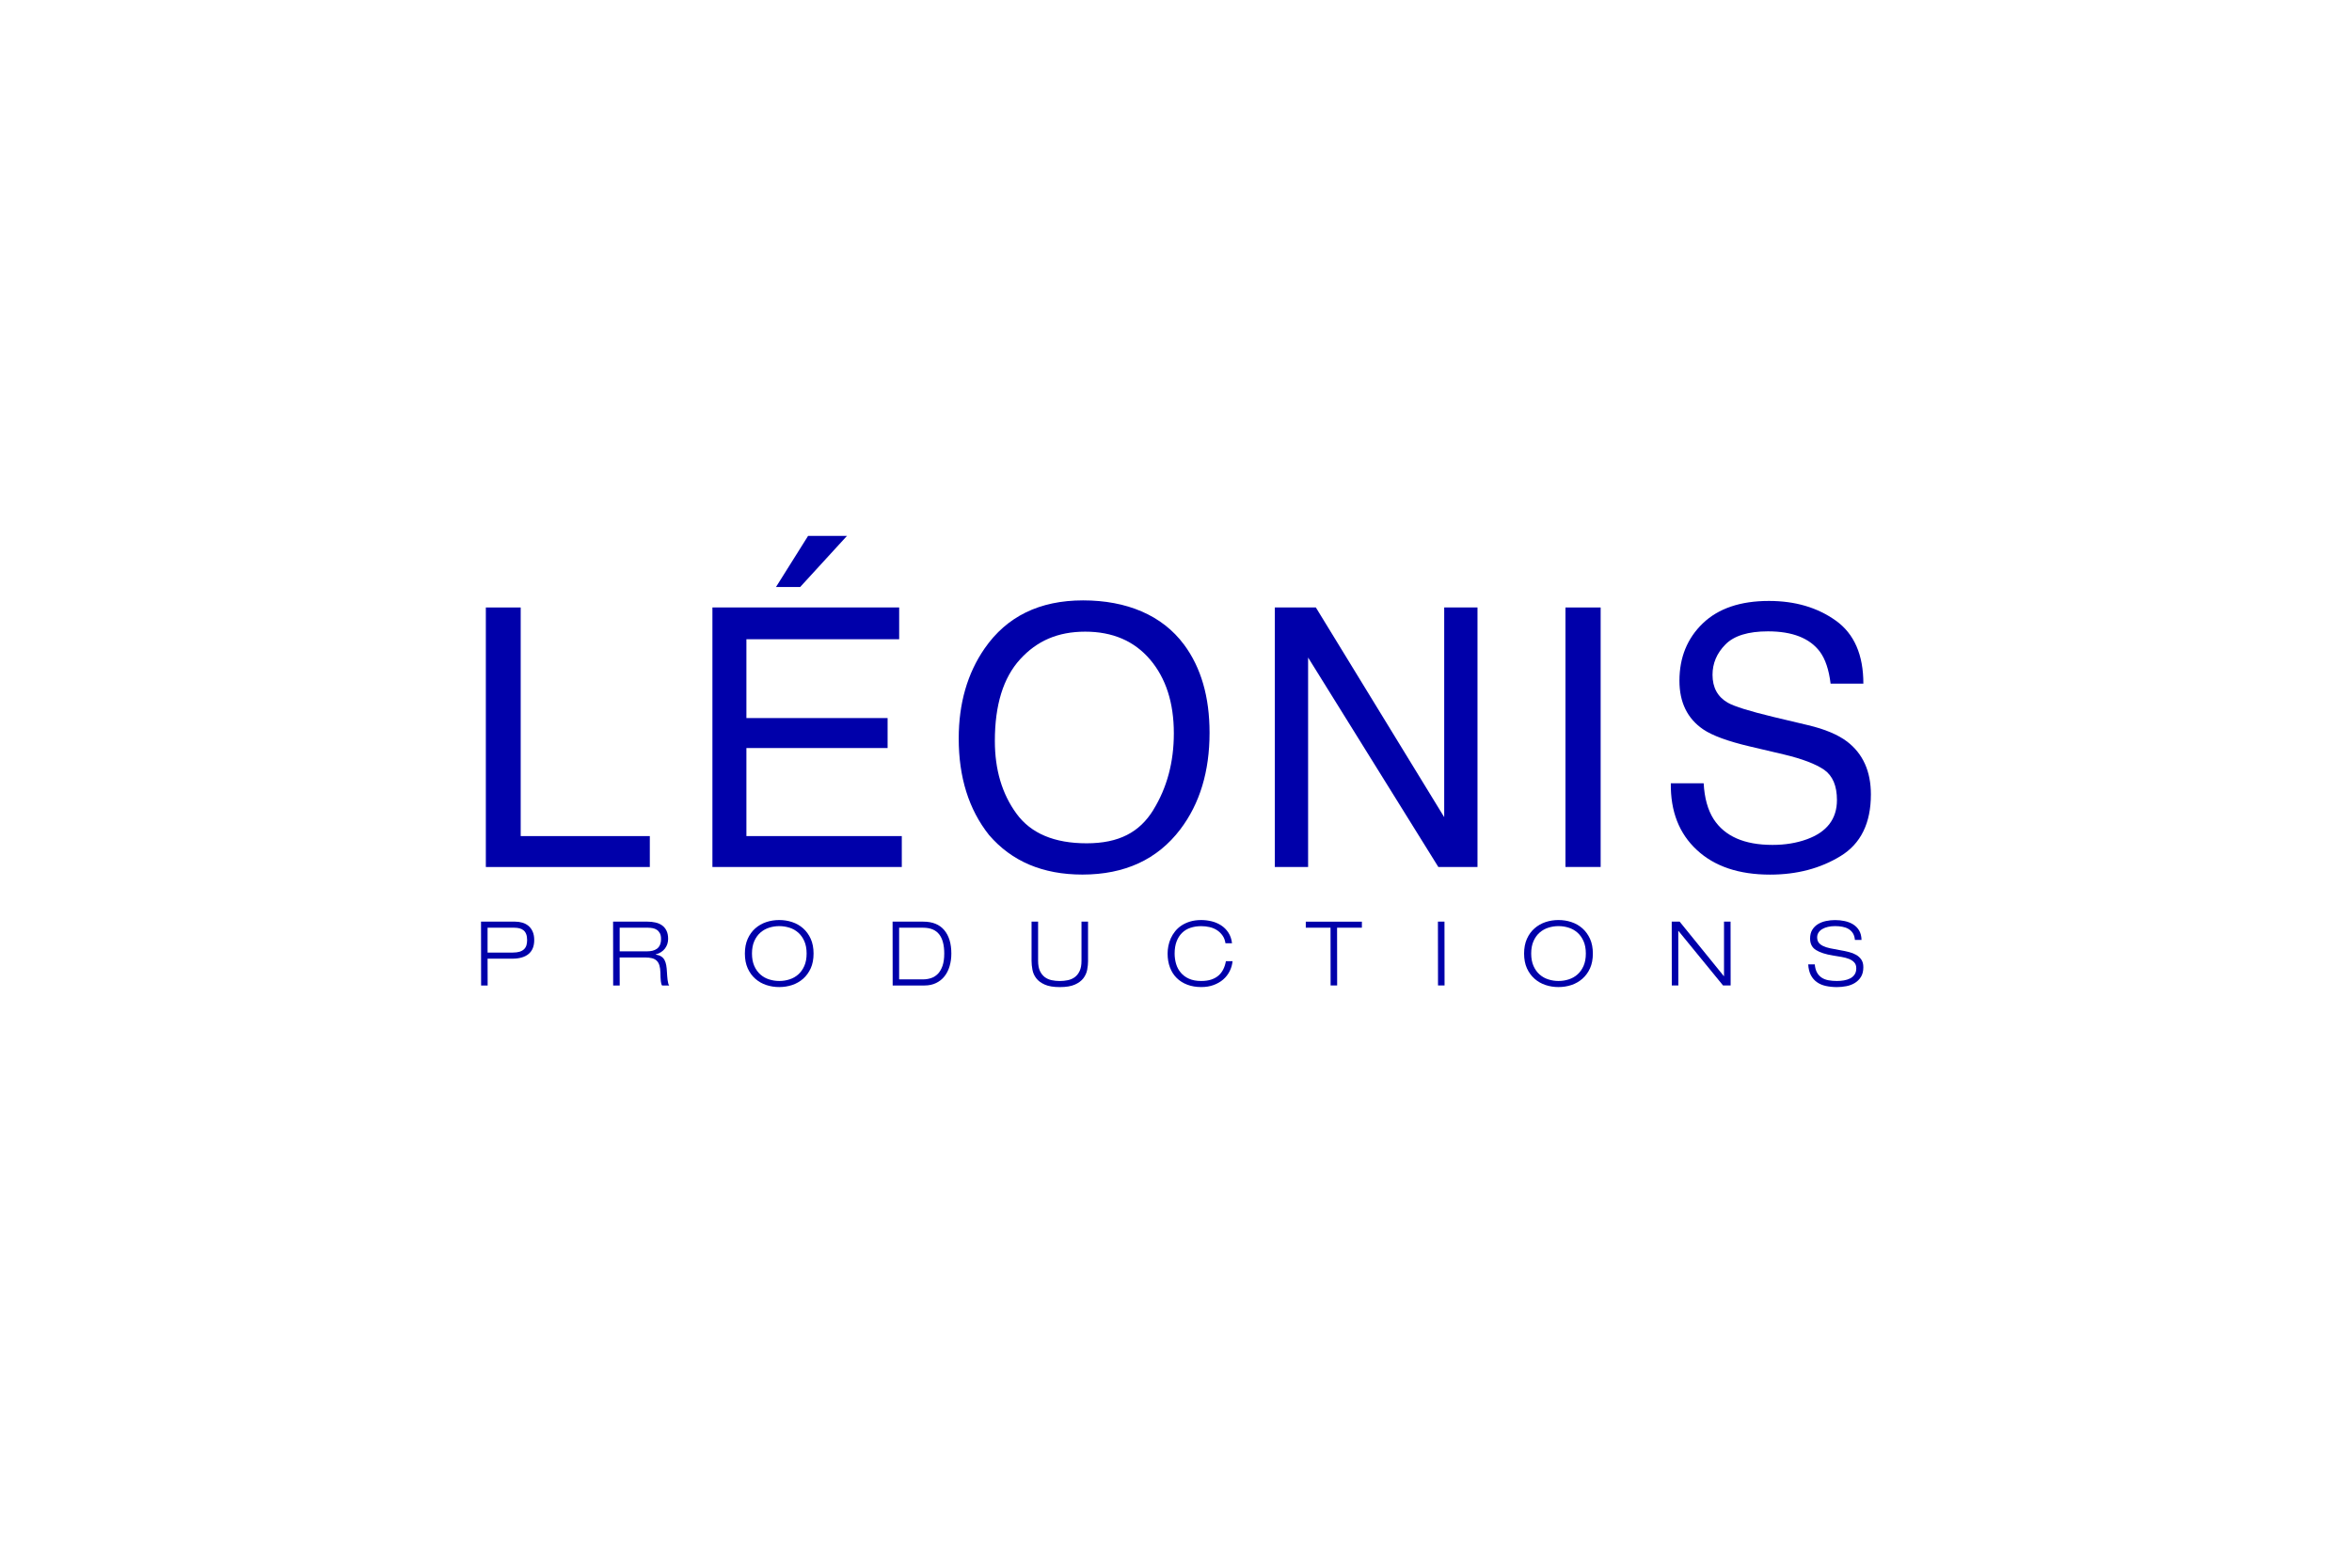
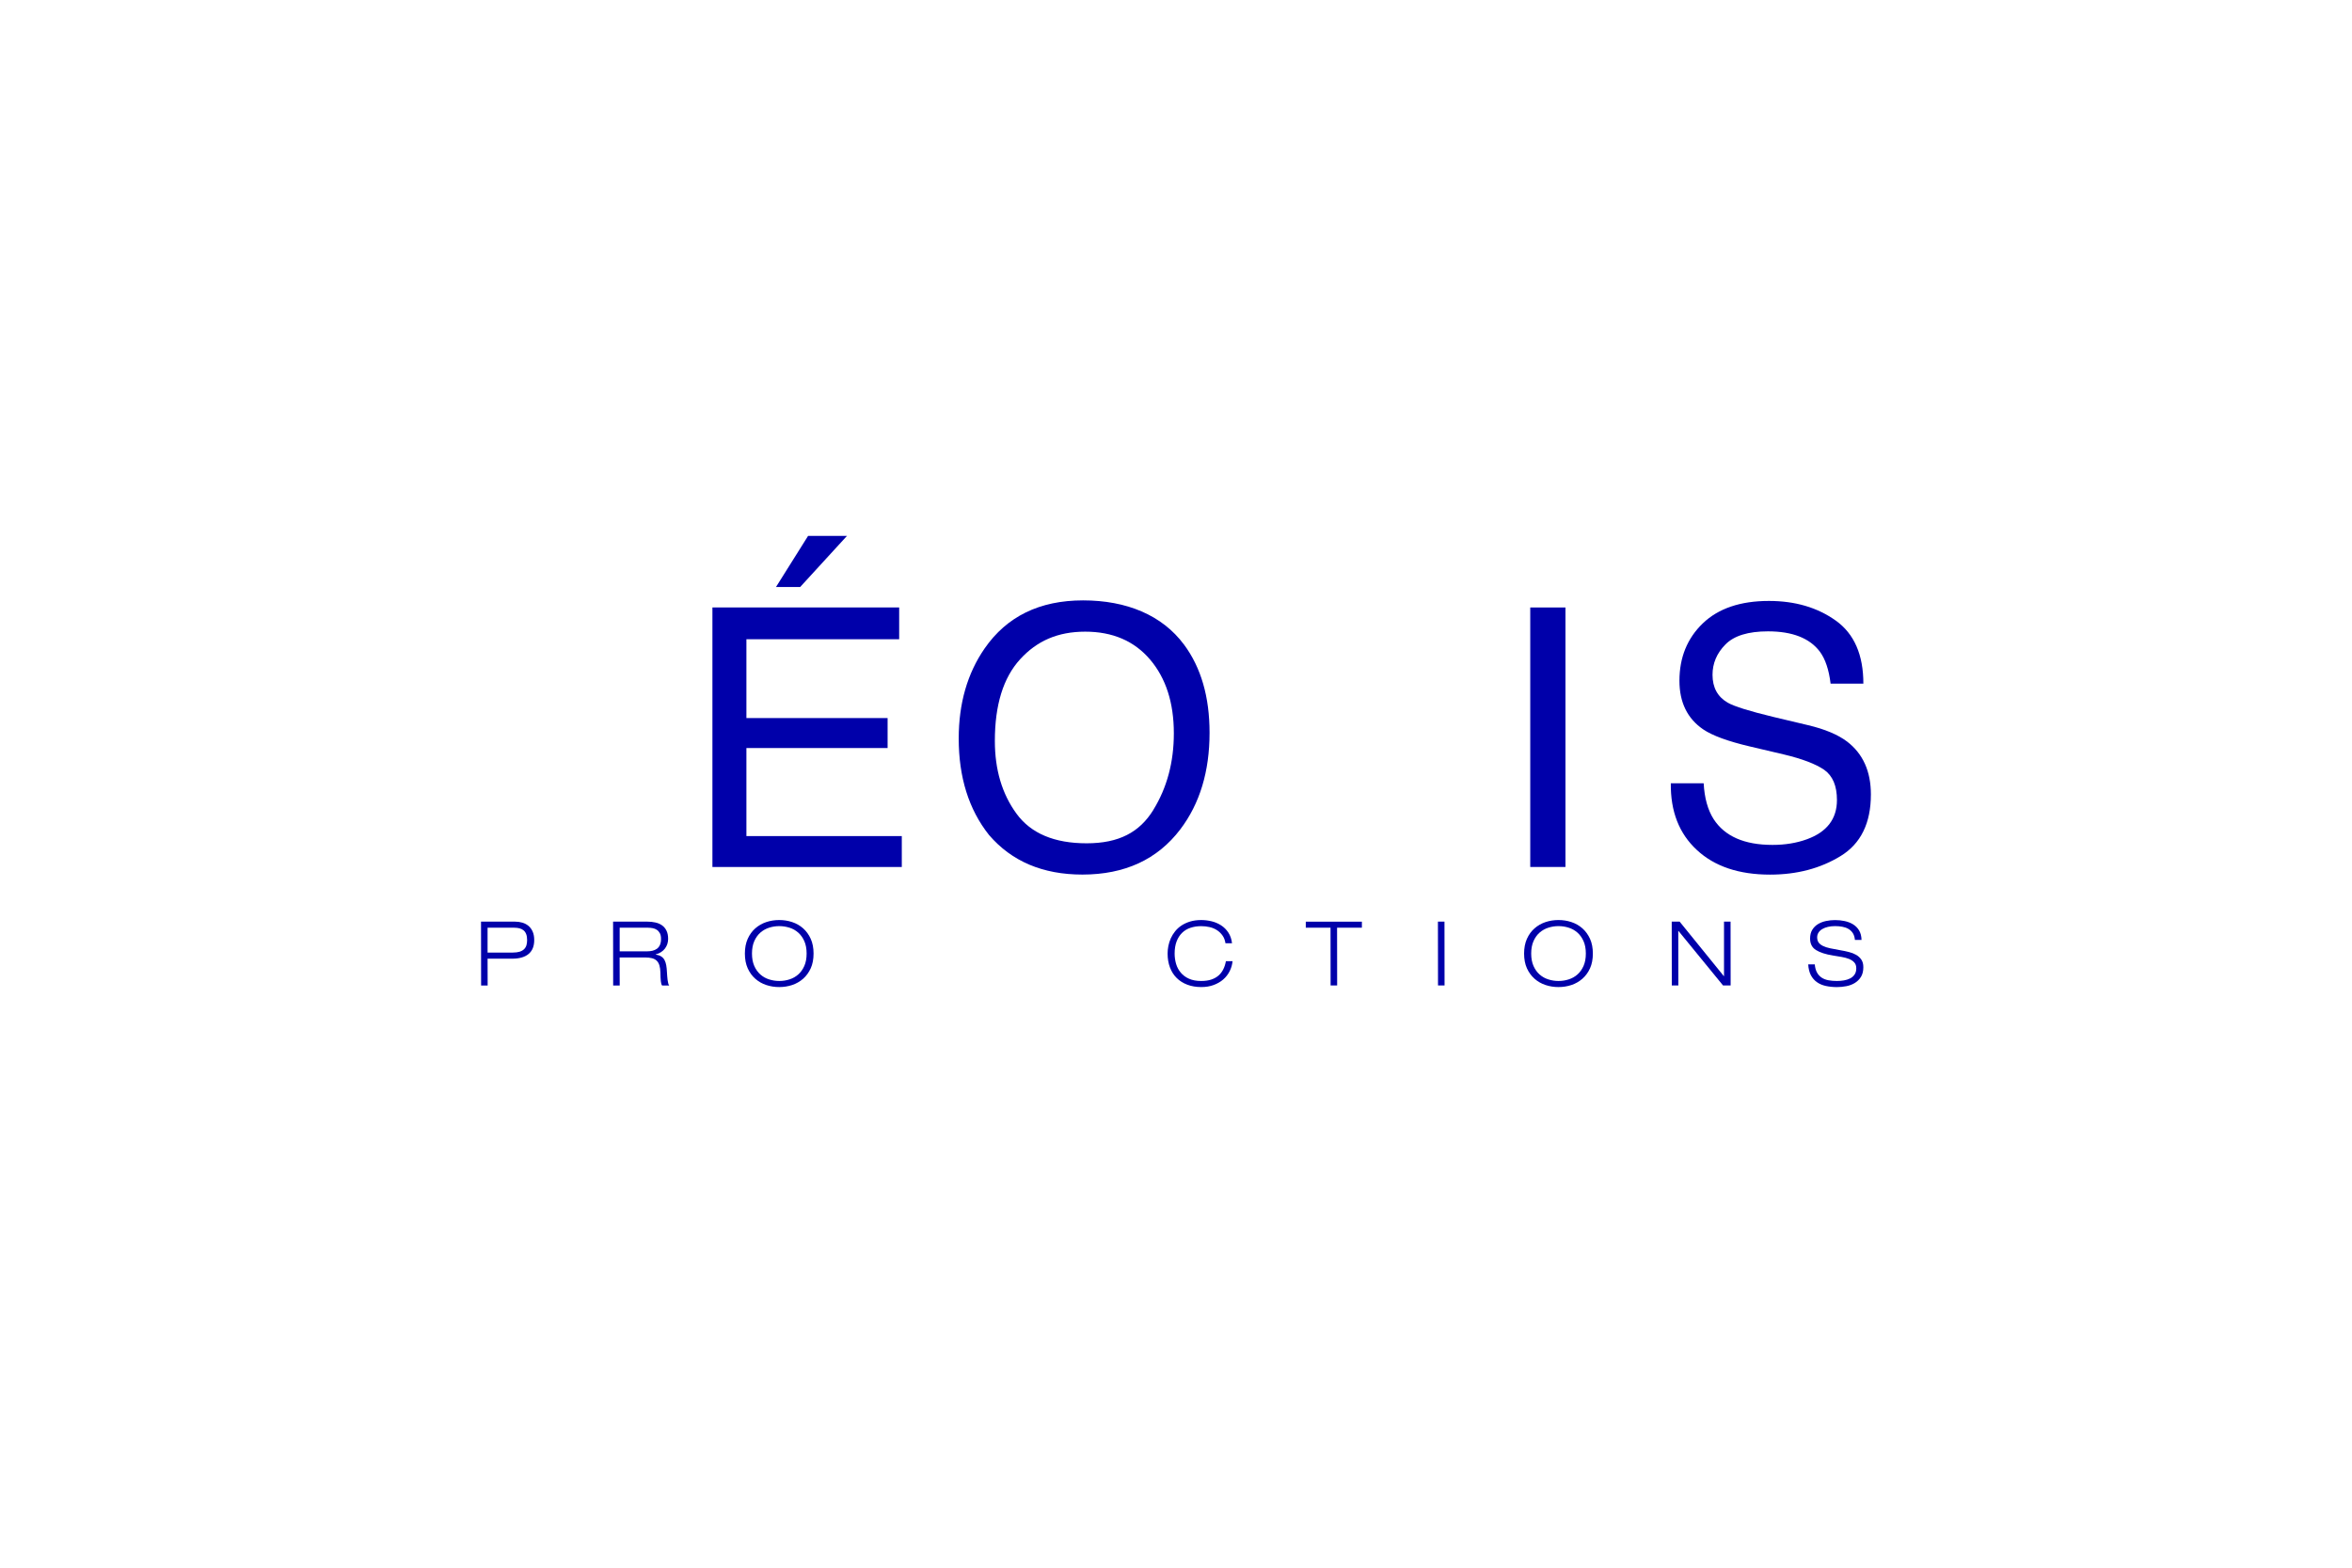
<svg xmlns="http://www.w3.org/2000/svg" id="LOGOS_COLOR" viewBox="0 0 600 400">
  <defs>
    <style>
      .cls-1 {
        fill: #00a;
      }
    </style>
  </defs>
  <g>
-     <path class="cls-1" d="M123.94,155h8.89v58.33h32.94v7.89h-41.83v-66.21Z" />
    <path class="cls-1" d="M181.74,155h47.64v8.11h-38.97v20.1h36.02v7.66h-36.02v22.45h39.64v7.89h-48.31v-66.21Zm34.32-18.26l-11.93,13.03h-6.17l8.18-13.03h9.92Z" />
    <path class="cls-1" d="M302.04,164.46c4.35,5.86,6.52,13.36,6.52,22.49,0,9.89-2.49,18.11-7.46,24.66-5.84,7.69-14.17,11.54-24.98,11.54-10.1,0-18.04-3.37-23.82-10.1-5.15-6.49-7.73-14.7-7.73-24.61,0-8.95,2.2-16.62,6.61-22.99,5.66-8.17,14.03-12.26,25.11-12.26s20.17,3.76,25.74,11.27Zm-7.84,42.21c3.5-5.67,5.25-12.19,5.25-19.56,0-7.79-2.02-14.06-6.05-18.81-4.04-4.75-9.56-7.13-16.56-7.13s-12.33,2.35-16.62,7.06-6.43,11.65-6.43,20.82c0,7.34,1.84,13.53,5.52,18.56,3.68,5.04,9.65,7.56,17.9,7.56s13.5-2.83,17-8.5Z" />
-     <path class="cls-1" d="M325.2,155h10.48l32.74,53.5v-53.5h8.49v66.21h-9.99l-33.22-53.44v53.44h-8.49v-66.21Z" />
-     <path class="cls-1" d="M399.35,155h8.98v66.21h-8.98v-66.21Z" />
+     <path class="cls-1" d="M399.35,155v66.21h-8.98v-66.21Z" />
    <path class="cls-1" d="M434.61,199.85c.2,3.76,1.05,6.81,2.54,9.15,2.84,4.39,7.85,6.58,15.02,6.58,3.21,0,6.14-.48,8.78-1.44,5.11-1.86,7.66-5.2,7.66-10.01,0-3.61-1.08-6.17-3.25-7.71-2.19-1.5-5.63-2.81-10.3-3.92l-8.62-2.03c-5.63-1.32-9.61-2.78-11.95-4.37-4.04-2.76-6.06-6.9-6.06-12.4,0-5.95,1.99-10.83,5.96-14.65,3.97-3.81,9.6-5.72,16.87-5.72,6.7,0,12.39,1.68,17.07,5.03,4.68,3.35,7.02,8.71,7.02,16.07h-8.36c-.43-3.55-1.34-6.26-2.74-8.16-2.6-3.45-7.01-5.18-13.24-5.18-5.03,0-8.64,1.11-10.84,3.34-2.2,2.22-3.3,4.81-3.3,7.75,0,3.25,1.3,5.62,3.9,7.12,1.7,.96,5.56,2.16,11.56,3.61l8.92,2.12c4.3,1.02,7.62,2.42,9.96,4.19,4.04,3.1,6.06,7.59,6.06,13.48,0,7.33-2.58,12.58-7.74,15.73-5.16,3.16-11.15,4.73-17.98,4.73-7.96,0-14.19-2.1-18.7-6.31-4.51-4.18-6.71-9.84-6.62-16.99h8.36Z" />
  </g>
  <g>
    <path class="cls-1" d="M122.71,235.16h8.71c.62,0,1.22,.08,1.81,.25,.59,.17,1.11,.44,1.56,.81,.45,.37,.81,.85,1.08,1.45,.27,.59,.41,1.32,.41,2.19,0,1.57-.48,2.75-1.44,3.55-.96,.8-2.35,1.2-4.17,1.2h-6.29l.02,6.84h-1.67l-.02-16.28Zm1.67,7.89h6.47c.69,0,1.27-.08,1.74-.23,.47-.15,.84-.37,1.12-.65s.48-.62,.59-1c.11-.39,.17-.82,.17-1.31,0-.61-.08-1.11-.24-1.52s-.38-.73-.68-.97c-.29-.24-.64-.41-1.04-.51-.4-.1-.84-.15-1.32-.15h-6.81v6.34Z" />
    <path class="cls-1" d="M156.4,235.16h8.8c.68,0,1.33,.07,1.97,.21s1.19,.37,1.68,.71c.49,.34,.88,.79,1.16,1.36,.29,.57,.43,1.28,.43,2.13,0,.44-.07,.87-.2,1.29-.14,.42-.34,.8-.6,1.15-.26,.35-.6,.66-1,.92-.4,.27-.86,.46-1.37,.58v.05c.57,.09,1.04,.25,1.4,.48,.36,.23,.64,.53,.85,.91,.2,.38,.35,.83,.44,1.35,.09,.52,.15,1.11,.18,1.78,.01,.26,.03,.56,.06,.91,.02,.35,.06,.69,.1,1.03,.05,.34,.1,.64,.17,.9s.15,.44,.26,.54h-1.81c-.17-.17-.28-.54-.34-1.11-.06-.57-.1-1.31-.11-2.22-.02-.71-.1-1.32-.25-1.81-.15-.49-.38-.89-.69-1.19-.31-.3-.71-.51-1.2-.64-.49-.13-1.08-.19-1.77-.19h-6.49l.02,7.16h-1.67l-.02-16.28Zm1.67,7.57h7.08c.45,0,.89-.05,1.31-.15,.42-.1,.79-.27,1.12-.5s.58-.56,.77-.97c.19-.41,.28-.93,.28-1.55s-.1-1.08-.3-1.45c-.2-.37-.46-.66-.78-.87-.32-.21-.67-.35-1.07-.42s-.79-.11-1.16-.11h-7.24v6.02Z" />
    <path class="cls-1" d="M190.02,243.3c0-1.43,.24-2.68,.72-3.75,.48-1.07,1.13-1.97,1.94-2.68s1.75-1.25,2.8-1.6,2.16-.52,3.3-.52,2.25,.17,3.3,.52,1.99,.88,2.8,1.6,1.46,1.61,1.94,2.68c.48,1.07,.72,2.32,.72,3.75s-.24,2.7-.72,3.76c-.48,1.06-1.13,1.95-1.94,2.67-.81,.71-1.75,1.25-2.8,1.6-1.06,.35-2.16,.52-3.3,.52s-2.25-.17-3.3-.52c-1.06-.35-1.99-.88-2.8-1.6-.81-.71-1.46-1.6-1.94-2.67-.48-1.06-.72-2.32-.72-3.76Zm1.81,0c0,1.23,.2,2.29,.59,3.17,.39,.88,.91,1.61,1.56,2.18,.65,.57,1.39,.99,2.23,1.25,.84,.27,1.7,.4,2.59,.4s1.75-.13,2.59-.4c.84-.27,1.58-.68,2.23-1.25,.65-.57,1.17-1.3,1.56-2.18,.39-.88,.59-1.94,.59-3.17s-.2-2.29-.59-3.17c-.39-.88-.91-1.61-1.56-2.18-.65-.57-1.39-.99-2.23-1.25s-1.7-.4-2.59-.4-1.75,.13-2.59,.4c-.84,.27-1.58,.68-2.23,1.25-.65,.57-1.17,1.3-1.56,2.18-.39,.88-.59,1.94-.59,3.17Z" />
-     <path class="cls-1" d="M227.69,235.16h7.85c2.35,0,4.13,.72,5.34,2.16,1.21,1.44,1.81,3.43,1.81,5.99,0,1.14-.15,2.21-.44,3.2-.29,1-.73,1.86-1.3,2.59s-1.29,1.3-2.15,1.72-1.85,.63-2.98,.63h-8.1l-.02-16.28Zm1.67,14.73h6.11c.72,0,1.41-.11,2.07-.33,.66-.22,1.23-.59,1.72-1.09s.88-1.19,1.18-2.03c.29-.84,.44-1.89,.44-3.14,0-2.16-.43-3.8-1.3-4.91s-2.23-1.68-4.1-1.68h-6.11v13.18Z" />
-     <path class="cls-1" d="M277.57,245.15c0,.74-.08,1.51-.23,2.3s-.48,1.51-.98,2.17c-.5,.65-1.23,1.19-2.18,1.61-.95,.42-2.22,.63-3.82,.63s-2.87-.21-3.82-.63-1.68-.95-2.18-1.61c-.51-.65-.83-1.38-.98-2.17s-.23-1.56-.23-2.3v-9.99h1.67v9.99c0,1.06,.16,1.93,.47,2.6,.32,.67,.73,1.19,1.24,1.57,.51,.38,1.1,.64,1.76,.78,.66,.14,1.35,.21,2.06,.21s1.38-.07,2.05-.21c.67-.14,1.26-.39,1.78-.78,.51-.38,.93-.9,1.24-1.57,.32-.67,.47-1.53,.47-2.6v-9.99h1.67v9.99Z" />
    <path class="cls-1" d="M314.43,245.24c-.09,.91-.34,1.77-.75,2.58s-.95,1.5-1.64,2.1-1.5,1.06-2.44,1.41c-.94,.35-1.99,.52-3.15,.52-1.31,0-2.5-.2-3.56-.6-1.06-.4-1.97-.97-2.71-1.71-.75-.74-1.32-1.63-1.72-2.69-.4-1.06-.6-2.24-.6-3.55,0-.62,.06-1.27,.19-1.93s.34-1.31,.62-1.95c.29-.64,.66-1.24,1.11-1.8,.45-.56,.99-1.06,1.63-1.48s1.37-.76,2.2-1.01c.84-.25,1.78-.38,2.84-.38,.87,0,1.75,.11,2.63,.32,.88,.21,1.69,.56,2.42,1.03,.73,.47,1.35,1.08,1.85,1.84s.82,1.66,.94,2.73h-1.67c-.12-.78-.37-1.44-.76-1.98s-.85-1-1.41-1.36c-.56-.36-1.18-.62-1.88-.78-.69-.16-1.4-.24-2.13-.24-1,0-1.91,.14-2.75,.42-.84,.28-1.55,.71-2.15,1.3-.6,.59-1.06,1.32-1.39,2.19-.33,.87-.5,1.9-.5,3.09,0,.91,.13,1.79,.37,2.62,.25,.84,.64,1.58,1.19,2.23,.54,.65,1.24,1.18,2.1,1.56,.86,.39,1.9,.58,3.12,.58,.97,0,1.81-.12,2.53-.35,.72-.24,1.34-.57,1.85-1.01,.51-.44,.93-.97,1.24-1.6,.32-.62,.54-1.32,.68-2.1h1.67Z" />
    <path class="cls-1" d="M339.42,236.71h-6.31v-1.55h14.31v1.55h-6.33l.02,14.73h-1.67l-.02-14.73Z" />
    <path class="cls-1" d="M366.82,235.16h1.67l.02,16.28h-1.67l-.02-16.28Z" />
    <path class="cls-1" d="M388.8,243.3c0-1.43,.24-2.68,.72-3.75,.48-1.07,1.13-1.97,1.95-2.68,.81-.71,1.75-1.25,2.8-1.6,1.06-.35,2.16-.52,3.3-.52s2.25,.17,3.3,.52,1.99,.88,2.8,1.6,1.46,1.61,1.95,2.68c.48,1.07,.72,2.32,.72,3.75s-.24,2.7-.72,3.76c-.48,1.06-1.13,1.95-1.95,2.67-.81,.71-1.75,1.25-2.8,1.6-1.05,.35-2.16,.52-3.3,.52s-2.25-.17-3.3-.52c-1.05-.35-1.99-.88-2.8-1.6-.81-.71-1.46-1.6-1.95-2.67-.48-1.06-.72-2.32-.72-3.76Zm1.81,0c0,1.23,.2,2.29,.59,3.17,.39,.88,.91,1.61,1.56,2.18,.65,.57,1.39,.99,2.23,1.25,.84,.27,1.7,.4,2.59,.4s1.75-.13,2.59-.4c.84-.27,1.58-.68,2.23-1.25,.65-.57,1.17-1.3,1.56-2.18,.39-.88,.59-1.94,.59-3.17s-.2-2.29-.59-3.17c-.39-.88-.91-1.61-1.56-2.18-.65-.57-1.39-.99-2.23-1.25-.84-.27-1.7-.4-2.59-.4s-1.75,.13-2.59,.4c-.84,.27-1.58,.68-2.23,1.25-.65,.57-1.17,1.3-1.56,2.18-.39,.88-.59,1.94-.59,3.17Z" />
    <path class="cls-1" d="M426.47,235.16h2.01l11.28,13.91h.04v-13.91h1.67l.02,16.28h-1.94l-11.37-13.91h-.05l.02,13.91h-1.67l-.02-16.28Z" />
    <path class="cls-1" d="M473.19,239.81c-.06-.7-.24-1.27-.53-1.72-.29-.45-.67-.8-1.12-1.07s-.97-.45-1.56-.56-1.2-.16-1.85-.16-1.25,.06-1.81,.19-1.04,.32-1.45,.56-.73,.54-.96,.9c-.23,.36-.35,.76-.35,1.22,0,.53,.13,.97,.37,1.31,.25,.34,.62,.64,1.11,.88,.49,.24,1.11,.45,1.84,.6,.74,.16,1.6,.32,2.58,.49,.74,.12,1.46,.27,2.16,.45,.7,.17,1.33,.42,1.88,.73,.55,.31,.99,.72,1.33,1.22s.51,1.14,.51,1.92c0,1-.2,1.83-.61,2.49-.41,.65-.94,1.17-1.58,1.56-.65,.39-1.37,.66-2.17,.81-.8,.15-1.59,.23-2.37,.23-1.02,0-1.97-.1-2.84-.29-.87-.19-1.62-.51-2.27-.97-.65-.46-1.16-1.05-1.55-1.79-.38-.74-.61-1.65-.67-2.75h1.67c.08,.85,.27,1.55,.58,2.1,.31,.55,.71,.98,1.2,1.3s1.07,.54,1.73,.66c.66,.12,1.38,.18,2.15,.18,.6,0,1.2-.05,1.79-.15s1.12-.27,1.58-.51c.47-.24,.84-.57,1.13-.99s.43-.95,.43-1.59-.17-1.12-.51-1.49-.78-.67-1.33-.89-1.18-.39-1.88-.51c-.7-.12-1.42-.24-2.16-.36-1.93-.3-3.39-.78-4.4-1.41s-1.5-1.61-1.5-2.92c0-.88,.18-1.63,.55-2.23,.37-.61,.86-1.09,1.46-1.46s1.29-.63,2.05-.79c.76-.16,1.53-.24,2.32-.24,.83,0,1.64,.08,2.43,.25s1.5,.44,2.14,.83c.63,.39,1.15,.9,1.54,1.55s.6,1.46,.63,2.43h-1.67Z" />
  </g>
</svg>